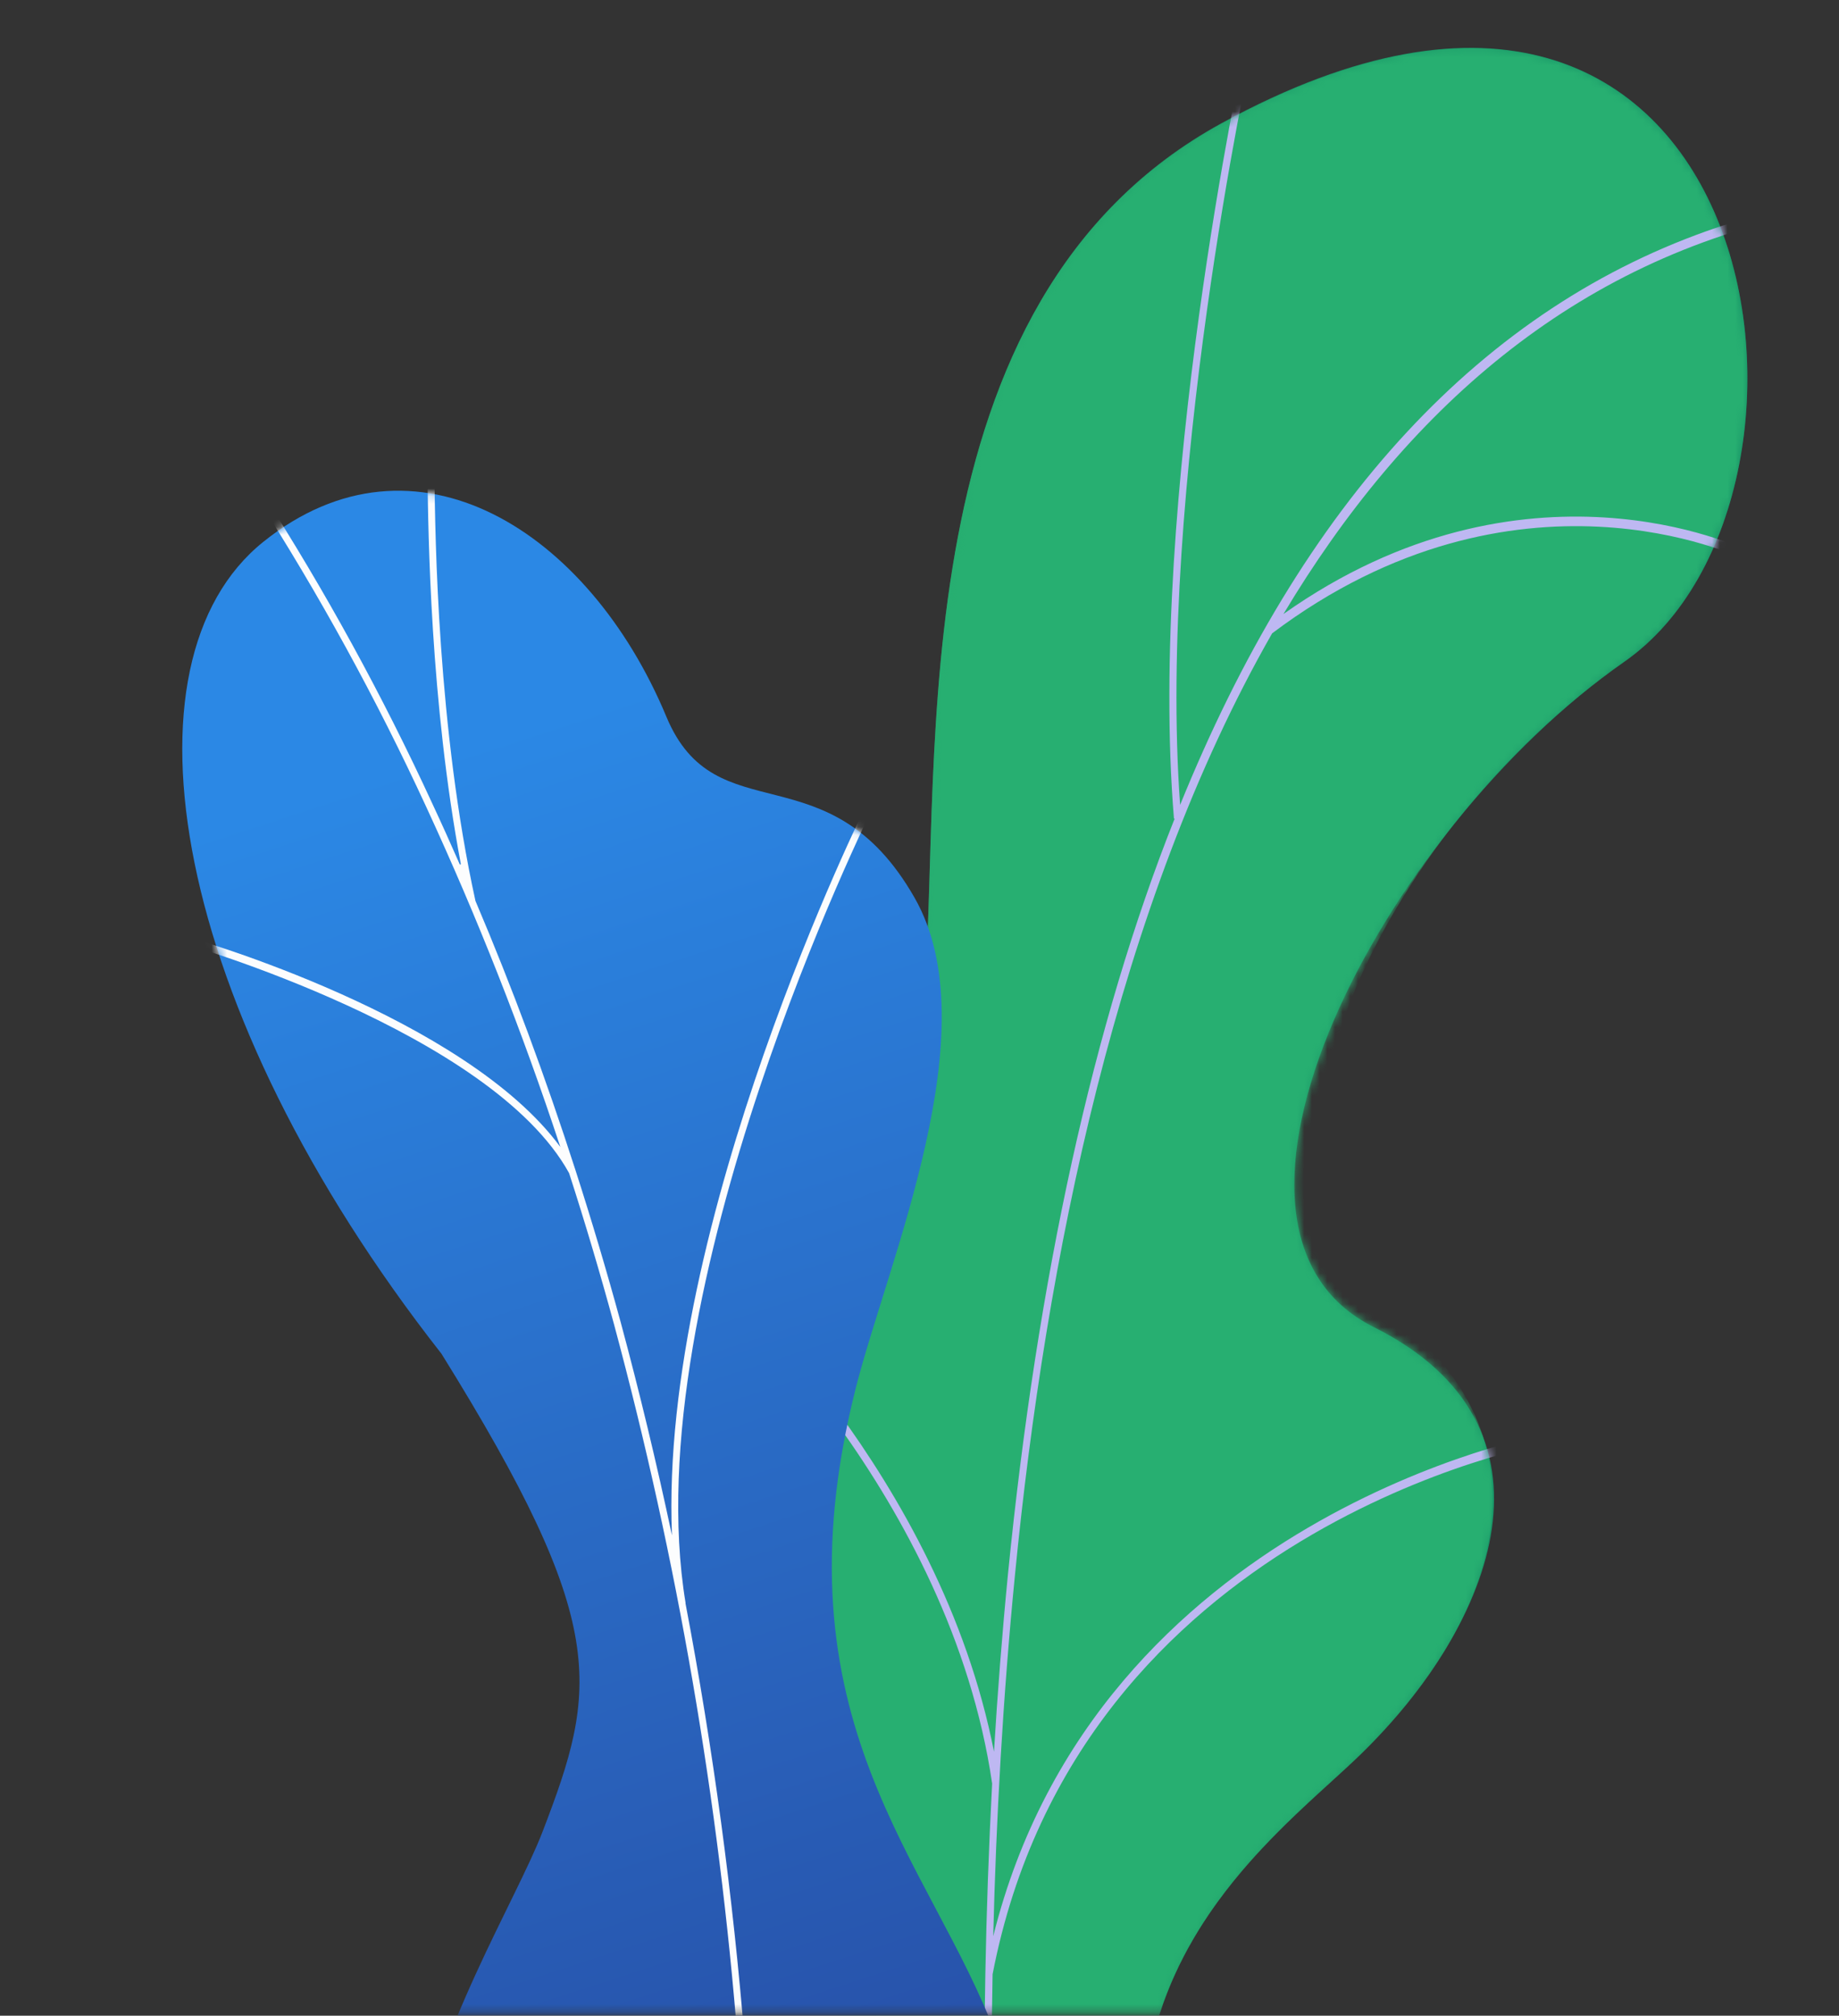
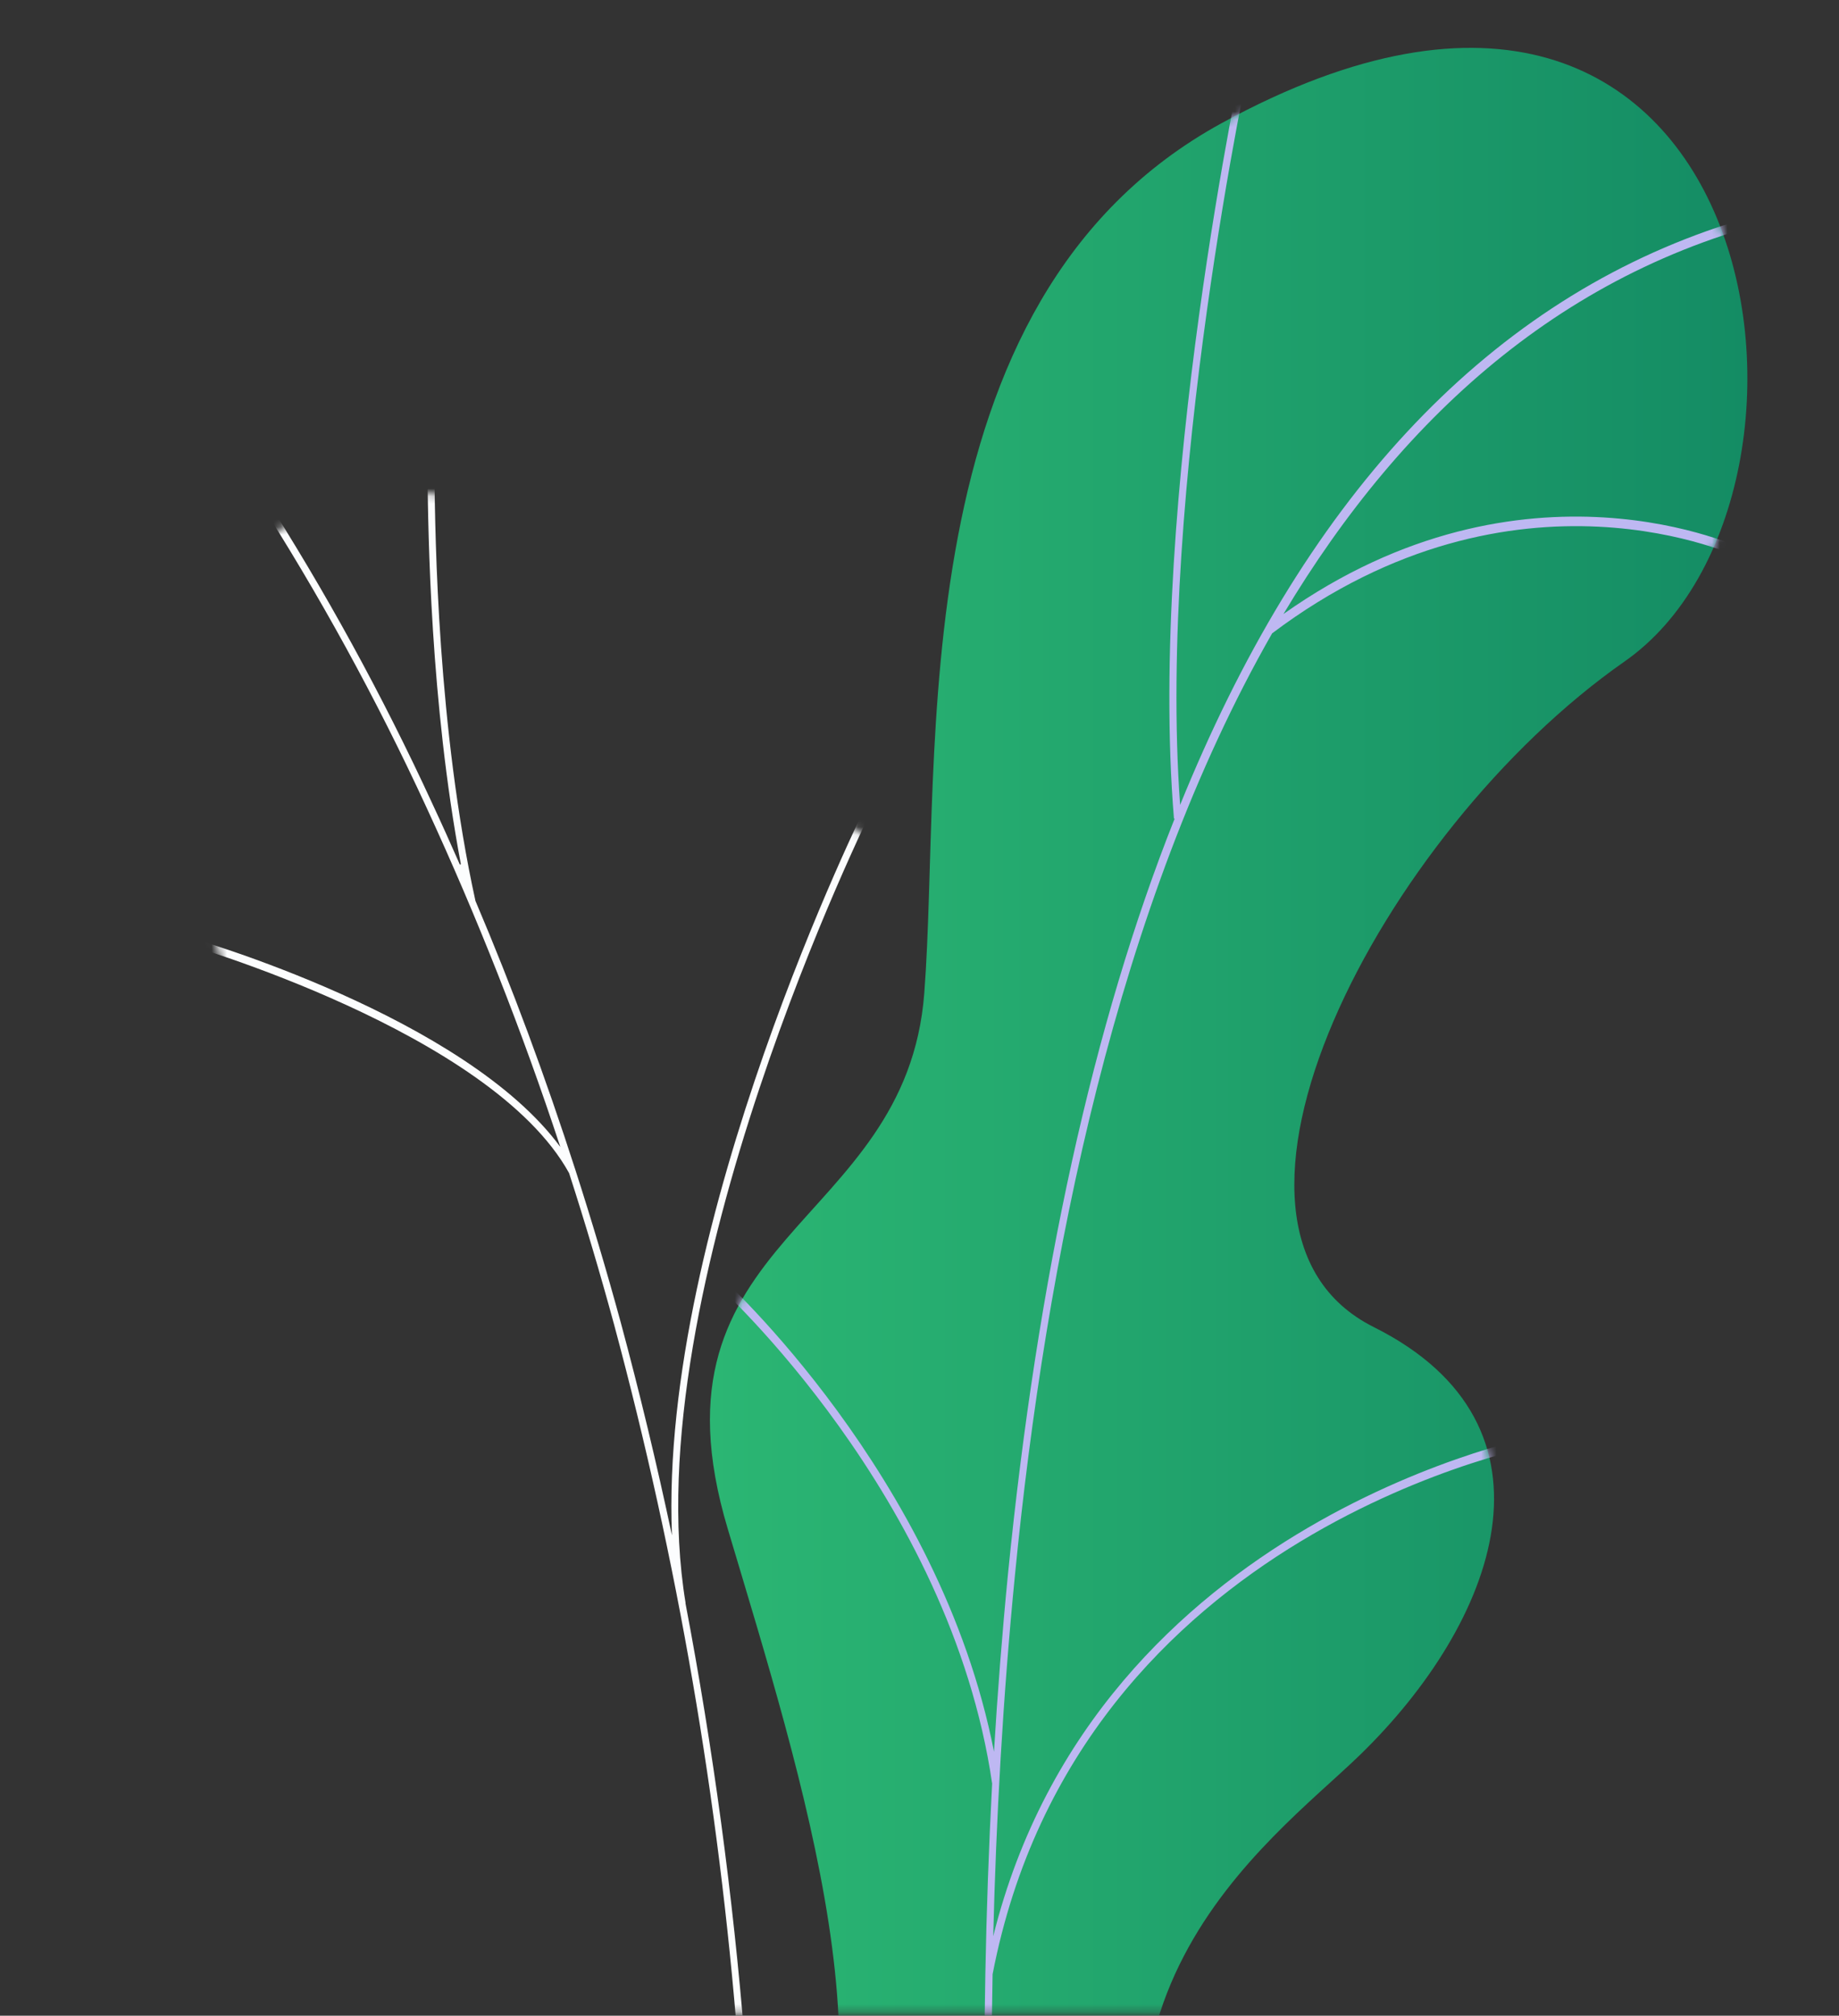
<svg xmlns="http://www.w3.org/2000/svg" width="239" height="262" viewBox="0 0 239 262" fill="none">
  <rect x="0" y="0" width="239" height="262" fill="#333333" stroke="none" />
  <mask id="mask0_20_125" style="mask-type:luminance" maskUnits="userSpaceOnUse" x="0" y="0" width="239" height="262">
    <path d="M238.25 0.94H0.18V261.71H238.25V0.94Z" fill="white" />
  </mask>
  <g mask="url(#mask0_20_125)">
    <path d="M156.13 305.41C134.37 260.63 164.94 239.55 176.7 228.15C194.43 210.95 204.19 185.32 178.53 172.49C152.87 159.66 179.36 108.18 211.13 85.98C242.22 64.27 229.5 -22.65 158.78 16C116.55 39.11 122.48 98.42 120.12 129.11C117.76 159.8 83.12 160.42 94.58 198.72C104.34 231.44 117.19 271.22 102.29 292.5C87.39 313.78 166.8 327.36 156.13 305.41Z" fill="url(#paint0_linear_20_125)" />
    <mask id="mask1_20_125" style="mask-type:luminance" maskUnits="userSpaceOnUse" x="92" y="6" width="136" height="311">
      <path d="M156.13 305.41C134.37 260.63 164.94 239.55 176.7 228.15C194.43 210.95 204.19 185.32 178.53 172.49C152.87 159.66 179.36 108.18 211.13 85.98C242.22 64.27 229.5 -22.65 158.78 16C116.55 39.11 122.48 98.42 120.12 129.11C117.76 159.8 83.12 160.42 94.58 198.72C104.34 231.44 117.19 271.22 102.29 292.5C87.39 313.78 166.8 327.36 156.13 305.41Z" fill="white" />
    </mask>
    <g mask="url(#mask1_20_125)">
-       <path d="M211.13 86C179.36 108.2 157.83 152.91 181.5 171.49C202.42 187.91 194.43 210.97 176.7 228.17C167.88 236.73 148.45 250.74 148.51 276.17C146.93 275.93 163.21 316.84 161.61 317.27C154.46 319.16 140.25 313.06 139.93 322.43L97.45 305C98.45 295.08 102.37 285.93 108.39 277.33C123.29 256.05 104.39 231.53 94.58 198.81C83.15 160.51 117.76 159.9 120.12 129.2C122.48 98.5 116.55 39.2 158.78 16.09C229.5 -22.65 242.22 64.27 211.13 86Z" fill="#27AF71" />
      <g style="mix-blend-mode:soft-light">
        <path d="M235.12 27.62L235 26.39C202.84 32.88 177.45 54.55 159.55 90.81C157.383 95.203 155.323 99.807 153.37 104.62C150.37 63.44 162.54 7.27 162.67 6.7L161.76 6.32C161.64 6.9 149.13 64.85 152.57 106.4H152.66C142.09 133 134.84 166 131 204.58C130.24 212.33 129.64 220.06 129.18 227.69C122.18 191.8 93.81 166.1 93.51 165.83L93 166.83C93.31 167.1 123.5 194.43 128.94 231.83C128.5 240.18 128.21 248.4 128.06 256.41C127.79 270.7 127.94 284.3 128.32 296.67L129.25 296.43C128.88 284.18 128.73 270.74 129 256.61C140.2 198.61 200.49 187.61 201.08 187.61V186.37C200.5 186.37 142.64 197.2 129.08 251.68C129.46 236.51 130.33 220.68 131.91 204.68C135.91 163.82 145.19 117.58 165.33 82.32C197.06 58.43 226.2 72.48 226.49 72.62L226.8 71.46C226.51 71.31 198.15 57.62 166.8 79.81C182.48 53.6 204.42 33.82 235.12 27.62ZM100.21 282.76L99.5 283.55C100.123 284.319 100.79 285.05 101.5 285.74C104.25 288.61 109.35 293.93 114.5 300.43L115.6 300.14C111.359 294.789 106.846 289.659 102.08 284.77C101.14 283.79 100.33 283 100.21 282.76Z" fill="#BEB8F2" />
      </g>
    </g>
-     <path d="M129.51 264.73C126.79 262.89 132.45 271.31 129.11 271.62C122.24 272.27 126.27 278.24 106.91 275.71L53.91 280.71C56.28 264.38 67.1 246.97 70.51 238.09C77.71 219.35 79.29 211.24 57.38 175.97C22.13 131 14.77 86.05 34.22 70.43C53.92 54.6 76.55 69 86.6 93.15C93.03 108.61 107.71 97.15 118.86 116.69C128.65 133.83 115.42 163.85 111.22 180.41C100.26 223.66 121.08 241.87 129.51 264.73Z" fill="url(#paint1_linear_20_125)" />
    <mask id="mask2_20_125" style="mask-type:luminance" maskUnits="userSpaceOnUse" x="23" y="63" width="110" height="253">
      <path d="M129.7 300.09C145.53 253.09 95.44 242.67 111.23 180.41C115.42 163.85 128.65 133.83 118.86 116.69C107.71 97.16 93.03 108.61 86.6 93.15C76.55 69 53.92 54.6 34.22 70.43C14.77 86.05 22.13 131 57.4 176C79.31 211.27 77.73 219.38 70.53 238.12C65.53 251.25 44.25 283.01 58.03 302.39C71.81 321.77 123.86 317.44 129.7 300.09Z" fill="white" />
    </mask>
    <g mask="url(#mask2_20_125)">
      <g style="mix-blend-mode:soft-light">
        <path d="M89.1 208.36C82.37 167.61 113.24 105.36 113.55 104.73L112.76 104.27C112.46 104.85 85.64 158.96 87.33 199.57C85.33 190.157 83.107 180.913 80.66 171.84C78.84 165.173 76.883 158.593 74.79 152.1C70.91 140.04 66.57 128.34 61.79 117.1C56.87 94.65 56.56 69.91 56.46 61.78C56.46 59.78 56.46 59.12 56.38 58.88L55.49 59.05C55.49 59.24 55.49 60.36 55.56 61.78C55.65 69.34 55.92 91.19 59.89 112.3C59.89 112.321 59.882 112.342 59.867 112.357C59.852 112.372 59.831 112.38 59.81 112.38C59.789 112.38 59.769 112.372 59.754 112.357C59.738 112.342 59.73 112.321 59.73 112.3C58.57 109.66 57.39 107.03 56.18 104.44C49.699 90.373 42.247 76.774 33.88 63.74C32.49 61.59 30.96 59.48 29.48 57.44C27.48 54.72 25.48 51.91 23.76 49L22.99 49.5C24.73 52.5 26.78 55.28 28.77 58.02C30.24 60.02 31.77 62.15 33.14 64.28C41.481 77.273 48.913 90.829 55.38 104.85C62.036 119.247 67.859 134.015 72.82 149.08C60.38 132.15 25.3 122 23.73 121.6L23.51 122.53C23.91 122.64 63.85 134.14 73.96 152.48C76.04 158.92 77.983 165.46 79.79 172.1C88.034 202.734 93.43 234.064 95.91 265.69C96.2 269.33 96.45 273 96.68 276.69L97.58 276.6C97.35 272.93 97.1 269.26 96.81 265.6C95.261 246.395 92.681 227.288 89.08 208.36H89.1ZM55.71 262.73C61.643 267.805 67.26 273.239 72.53 279L73.67 278.89C68.223 272.904 62.408 267.263 56.26 262L55.71 262.73Z" fill="#FCFDFE" />
      </g>
    </g>
  </g>
  <defs>
    <linearGradient id="paint0_linear_20_125" x1="92.27" y1="161.42" x2="227.09" y2="161.42" gradientUnits="userSpaceOnUse">
      <stop stop-color="#2BB673" />
      <stop offset="1" stop-color="#148C64" />
    </linearGradient>
    <linearGradient id="paint1_linear_20_125" x1="54.434" y1="98.92" x2="143.381" y2="371.469" gradientUnits="userSpaceOnUse">
      <stop stop-color="#2B88E5" />
      <stop offset="1" stop-color="#263287" />
    </linearGradient>
  </defs>
</svg>